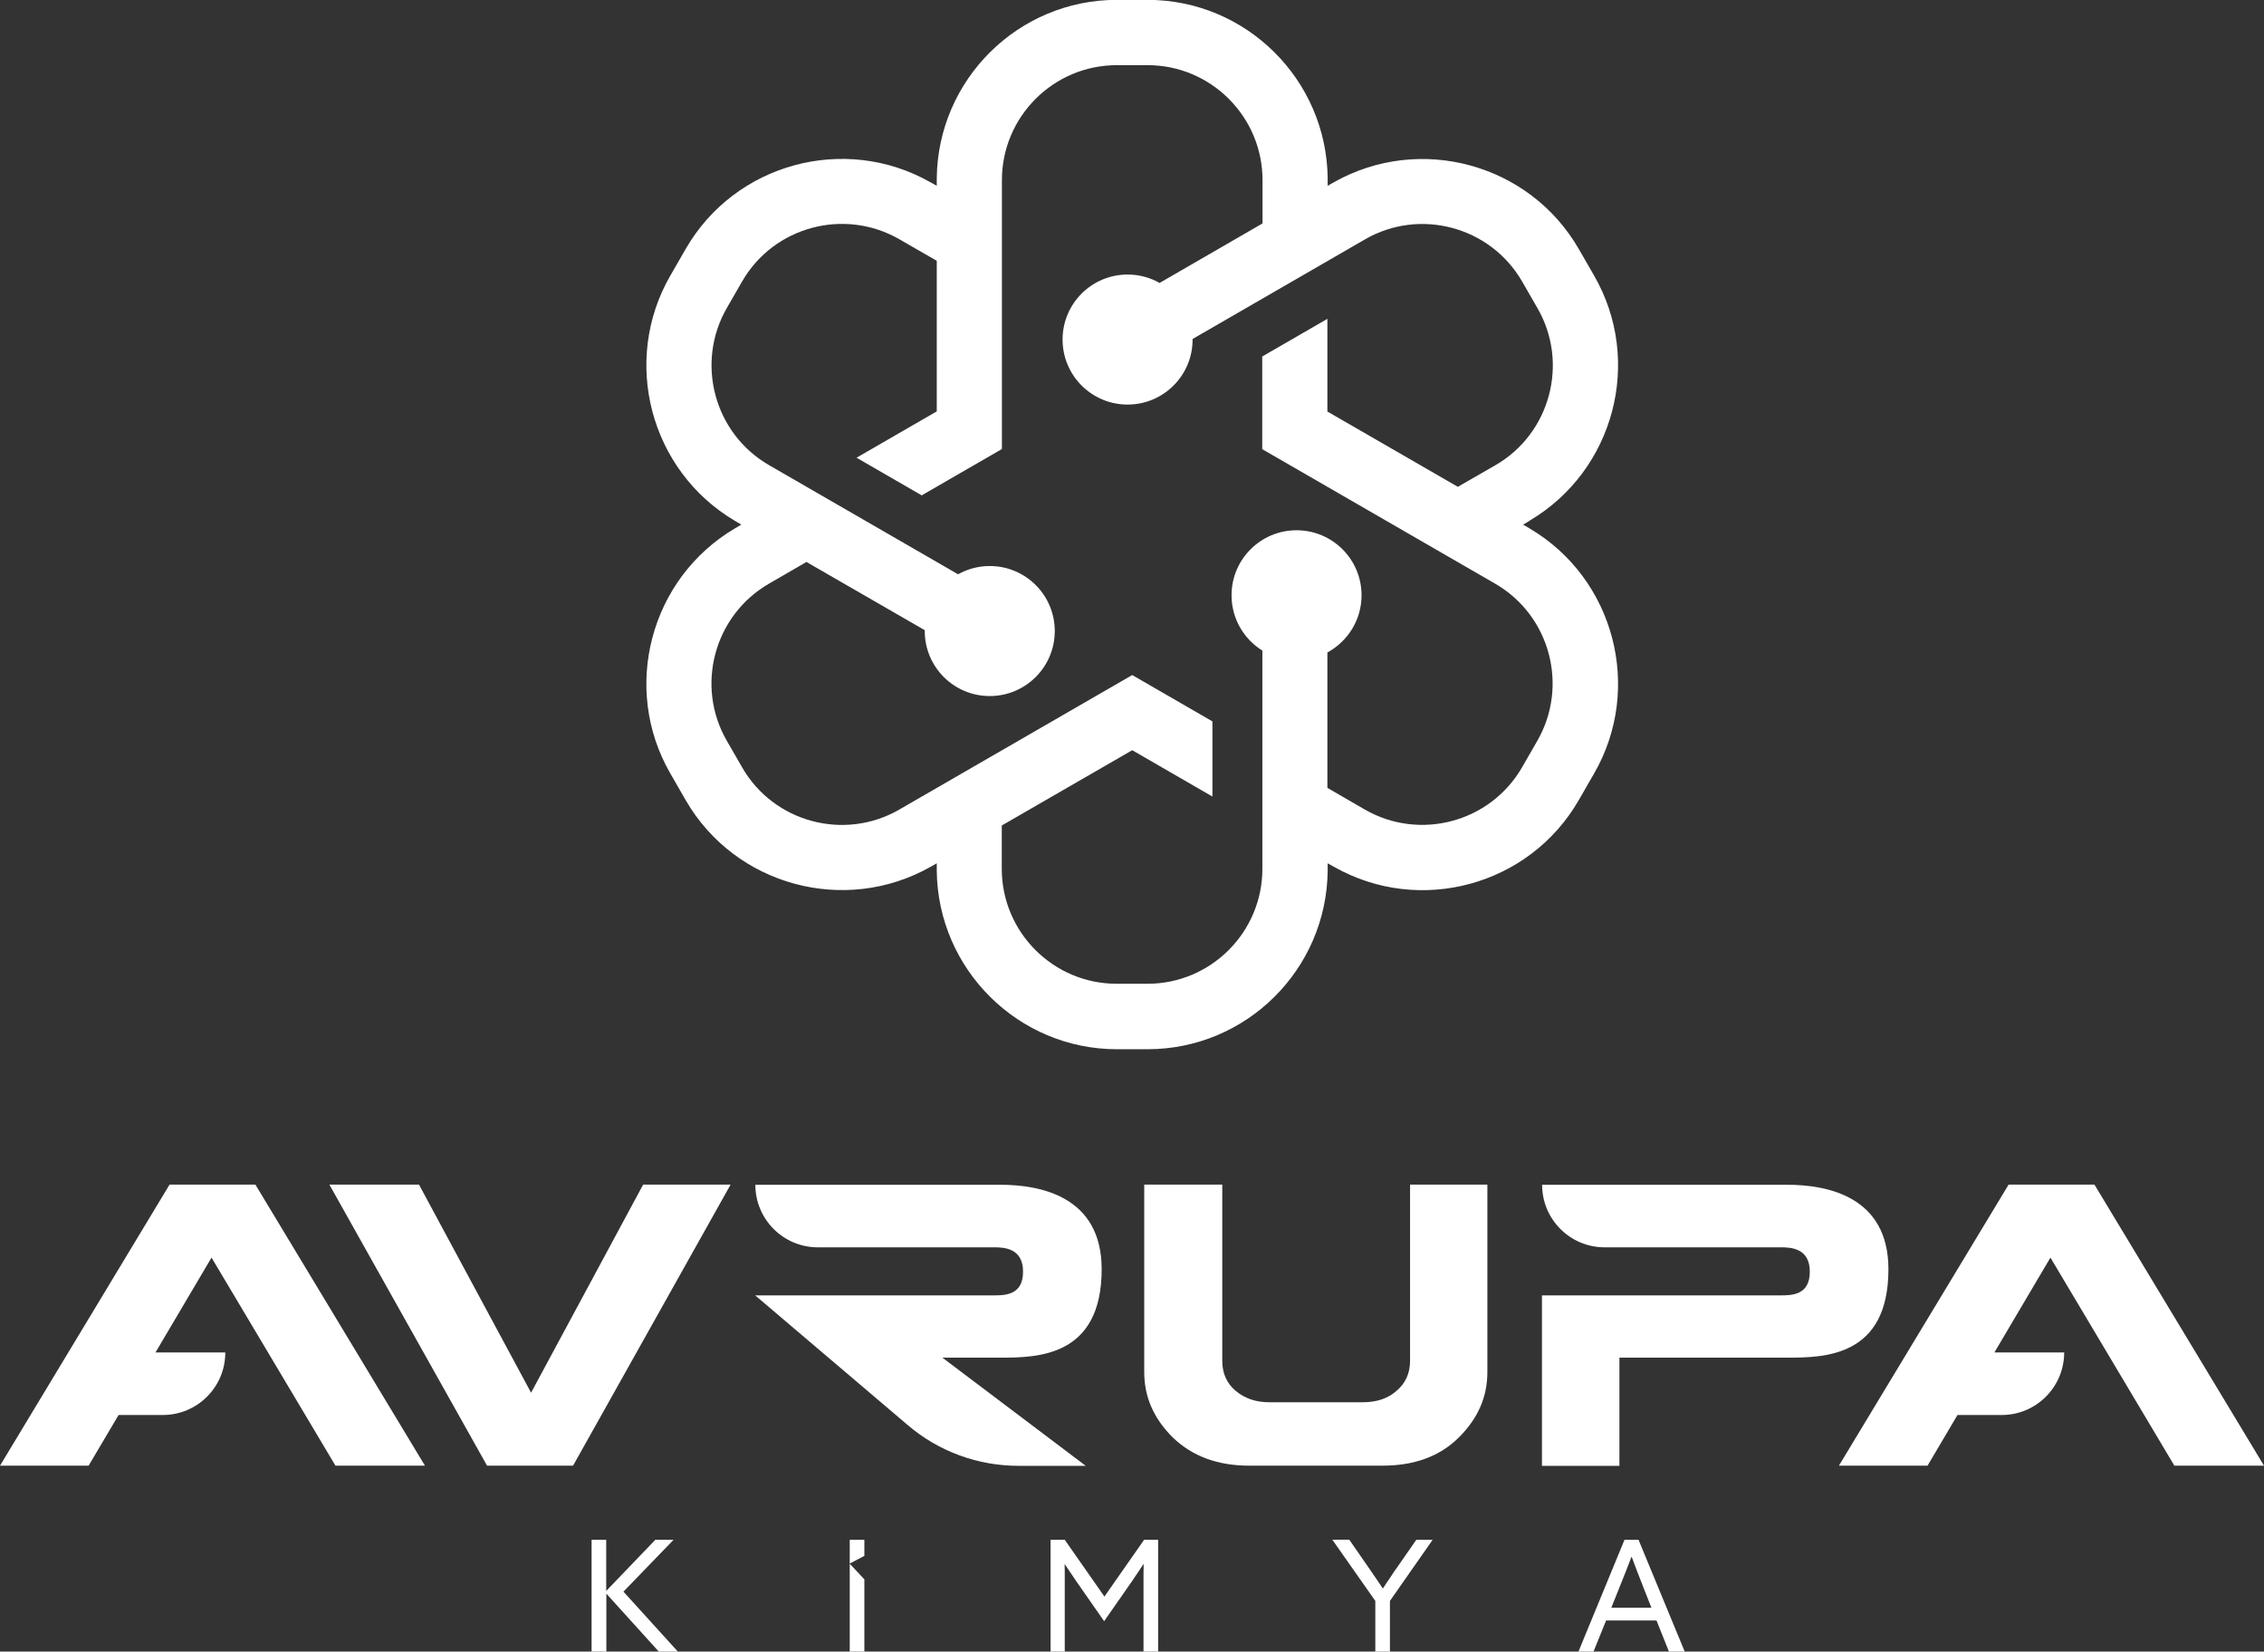
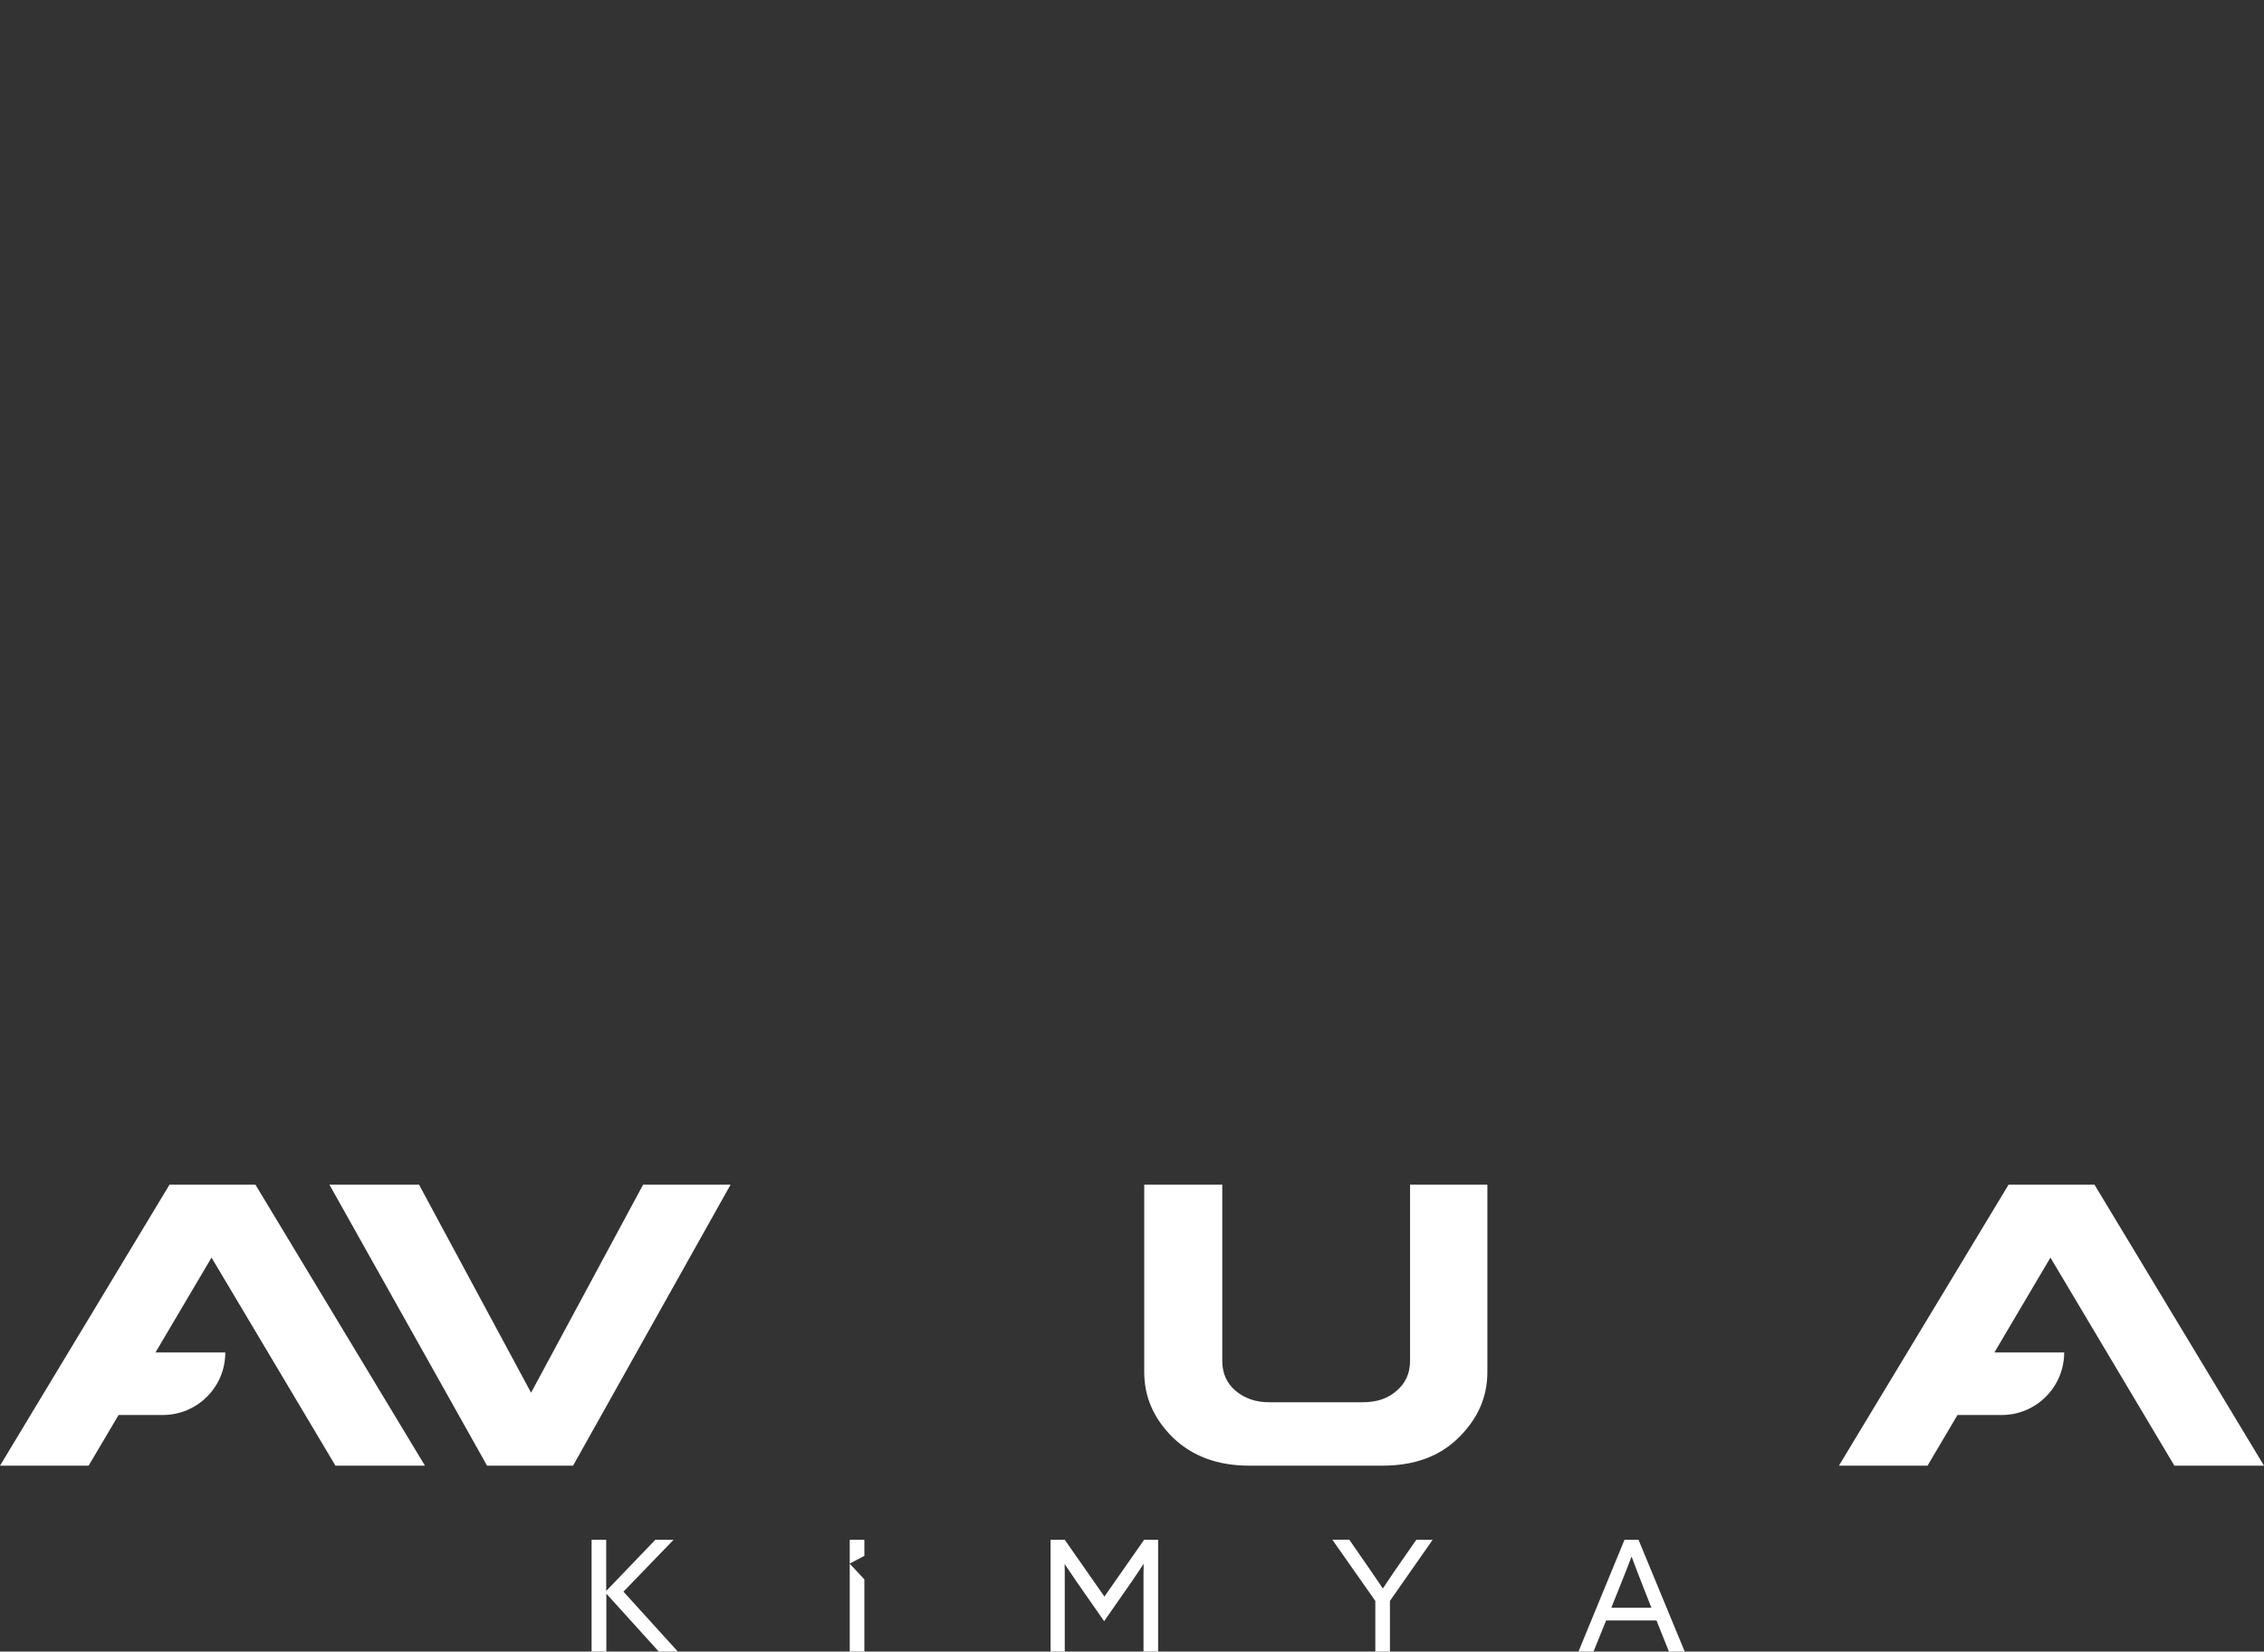
<svg xmlns="http://www.w3.org/2000/svg" id="Layer_1" viewBox="0 0 156.37 114.06">
  <rect x="0" y="0" width="156.37" height="114.06" fill="#333333" stroke="none" />
  <defs>
    <style>.cls-1,.cls-2{fill:#fff;}.cls-2{fill-rule:evenodd;}</style>
  </defs>
  <path class="cls-1" d="M23.16,101.22h6.19l-11.71-19.41h-5.93L0,101.22H6.12l2.07-3.5h3.06c2.38,0,4.32-1.94,4.31-4.32h-4.82l3.87-6.55,8.56,14.37Z" />
  <polygon class="cls-1" points="44.42 81.81 50.46 81.81 39.58 101.22 33.64 101.22 22.75 81.81 28.94 81.81 36.68 96.18 44.42 81.81" />
  <path class="cls-1" d="M102.73,81.81v12.95c0,1.71-.65,3.2-1.97,4.51-1.32,1.31-3.07,1.95-5.29,1.95h-9.18c-2.19,0-3.94-.65-5.29-1.95-1.32-1.31-1.97-2.8-1.97-4.51v-12.95h5.39v12.17c0,.86,.31,1.55,.91,2.06,.64,.54,1.41,.8,2.34,.8h6.46c.96,0,1.74-.26,2.34-.8,.6-.51,.92-1.2,.92-2.06v-12.17h5.36Z" />
-   <path class="cls-1" d="M123.43,81.82h-16.92c0,2.38,1.93,4.32,4.31,4.32h12.18c.66,0,2,.04,2,1.68s-1.26,1.64-2.08,1.64h-16.42v11.77h5.35v-7.47h11.58c2.58,0,7-.05,7-6.11,0-5.05-4.27-5.83-6.99-5.83" />
-   <path class="cls-1" d="M69.09,93.76c2.58,0,7-.06,7-6.11,0-5.05-4.27-5.83-7-5.83h-16.92c0,2.38,1.93,4.32,4.31,4.32h12.18c.66,0,2,.04,2,1.68s-1.26,1.64-2.08,1.64h-16.42l10.54,8.96c2.13,1.82,4.84,2.81,7.64,2.81h4.65l-9.9-7.47h4Z" />
  <path class="cls-1" d="M150.18,101.22h6.19l-11.71-19.41h-5.93l-11.72,19.41h6.12l2.07-3.5h3.06c2.38,0,4.31-1.94,4.31-4.32h-4.82l3.87-6.55,8.56,14.37Z" />
  <path class="cls-1" d="M111.92,109.46c.13-.33,.26-.66,.39-.98,.13-.32,.25-.64,.37-.96h.02c.12,.32,.24,.63,.36,.96,.12,.32,.25,.64,.37,.95l.63,1.6h-2.77l.63-1.57Zm-2.89,4.6h1.03l.87-2.15h3.48l.86,2.15h1.09l-3.19-7.72h-.97l-3.18,7.72Zm-14.04,0h1.01v-3.5l2.95-4.22h-1.13l-1.3,1.87c-.18,.25-.35,.5-.51,.75-.17,.24-.33,.49-.49,.73h-.02c-.17-.25-.33-.5-.5-.74-.17-.24-.34-.49-.5-.73l-1.31-1.89h-1.17l2.97,4.23v3.49Zm-18.73-2.1l1.68-2.41c.18-.25,.35-.5,.52-.76,.17-.25,.34-.51,.51-.76h.02c0,.24-.01,.5-.01,.78,0,.28,0,.58,0,.9v4.35h1.01v-7.72h-.97l-2.74,3.92-2.74-3.92h-.98v7.72h.98v-4.35c0-.32,0-.62,0-.9,0-.28,0-.54-.01-.77h.02c.17,.25,.34,.5,.51,.75,.17,.26,.34,.51,.52,.76l1.68,2.41Zm-16.56-4.5v-1.12h-1.01v1.64l1.01-.53Zm-1.01,6.6h1.01v-4.99l-1.01-1.08v6.07Zm-17.82,0h1.01v-3.98h.02l3.6,3.98h1.32l-3.76-4.14,3.46-3.58h-1.26l-3.37,3.51h-.02v-3.51h-1.01v7.72Z" />
-   <path class="cls-2" d="M77.88,18.96c-2.48,0-4.49,2.01-4.49,4.49s2.01,4.49,4.49,4.49,4.49-2.01,4.49-4.49v-.04l9.47-5.47,2.44-1.41c3.79-2.19,8.66-.88,10.85,2.91l1.06,1.84c2.19,3.79,.88,8.67-2.91,10.85l-2.59,1.49-9.01-5.2v-6.4l-4.5,2.6v6.4l16.09,9.29c3.79,2.19,5.09,7.06,2.91,10.85l-1.06,1.84c-2.19,3.79-7.06,5.09-10.85,2.91l-2.59-1.5v-9.35c1.4-.76,2.36-2.24,2.36-3.95,0-2.48-2.01-4.49-4.49-4.49s-4.49,2.01-4.49,4.49c0,1.61,.85,3.03,2.13,3.82v15.07c0,4.38-3.56,7.94-7.94,7.94h-2.12c-4.38,0-7.94-3.56-7.94-7.94v-2.99l9.01-5.2,5.54,3.2v-5.19l-5.54-3.2-16.09,9.29c-3.79,2.19-8.67,.88-10.85-2.91l-1.06-1.84c-2.19-3.79-.88-8.66,2.91-10.85l2.59-1.5,8.17,4.71v.06c0,2.48,2.01,4.49,4.49,4.49s4.49-2.01,4.49-4.49-2.01-4.49-4.49-4.49c-.8,0-1.54,.21-2.19,.57l-13.06-7.54c-3.79-2.19-5.09-7.06-2.91-10.85l1.06-1.84c2.19-3.79,7.06-5.09,10.85-2.91l2.59,1.49v10.4l-5.54,3.2,4.5,2.6,5.54-3.2V12.44c0-4.38,3.56-7.94,7.94-7.94h2.12c4.38,0,7.94,3.56,7.94,7.94v2.99l-7.11,4.11c-.65-.37-1.4-.58-2.2-.58m27.75,17c5.86-3.46,7.86-11.04,4.46-16.93l-1.06-1.84c-3.4-5.89-10.97-7.95-16.9-4.61l-.44,.25v-.51c-.07-6.81-5.62-12.33-12.44-12.33h-2.12c-6.82,0-12.37,5.51-12.44,12.33v.51l-.45-.25c-5.92-3.35-13.49-1.29-16.89,4.61l-1.06,1.84c-3.4,5.89-1.4,13.48,4.46,16.94l.44,.26-.44,.26c-5.86,3.46-7.86,11.04-4.46,16.93l1.06,1.84c3.4,5.89,10.97,7.95,16.9,4.61l.44-.25v.51c.07,6.81,5.63,12.33,12.44,12.33h2.12c6.82,0,12.37-5.51,12.44-12.33v-.51l.45,.25c5.92,3.35,13.49,1.29,16.89-4.61l1.06-1.84c3.4-5.89,1.4-13.48-4.46-16.93l-.44-.26,.44-.26Z" />
</svg>